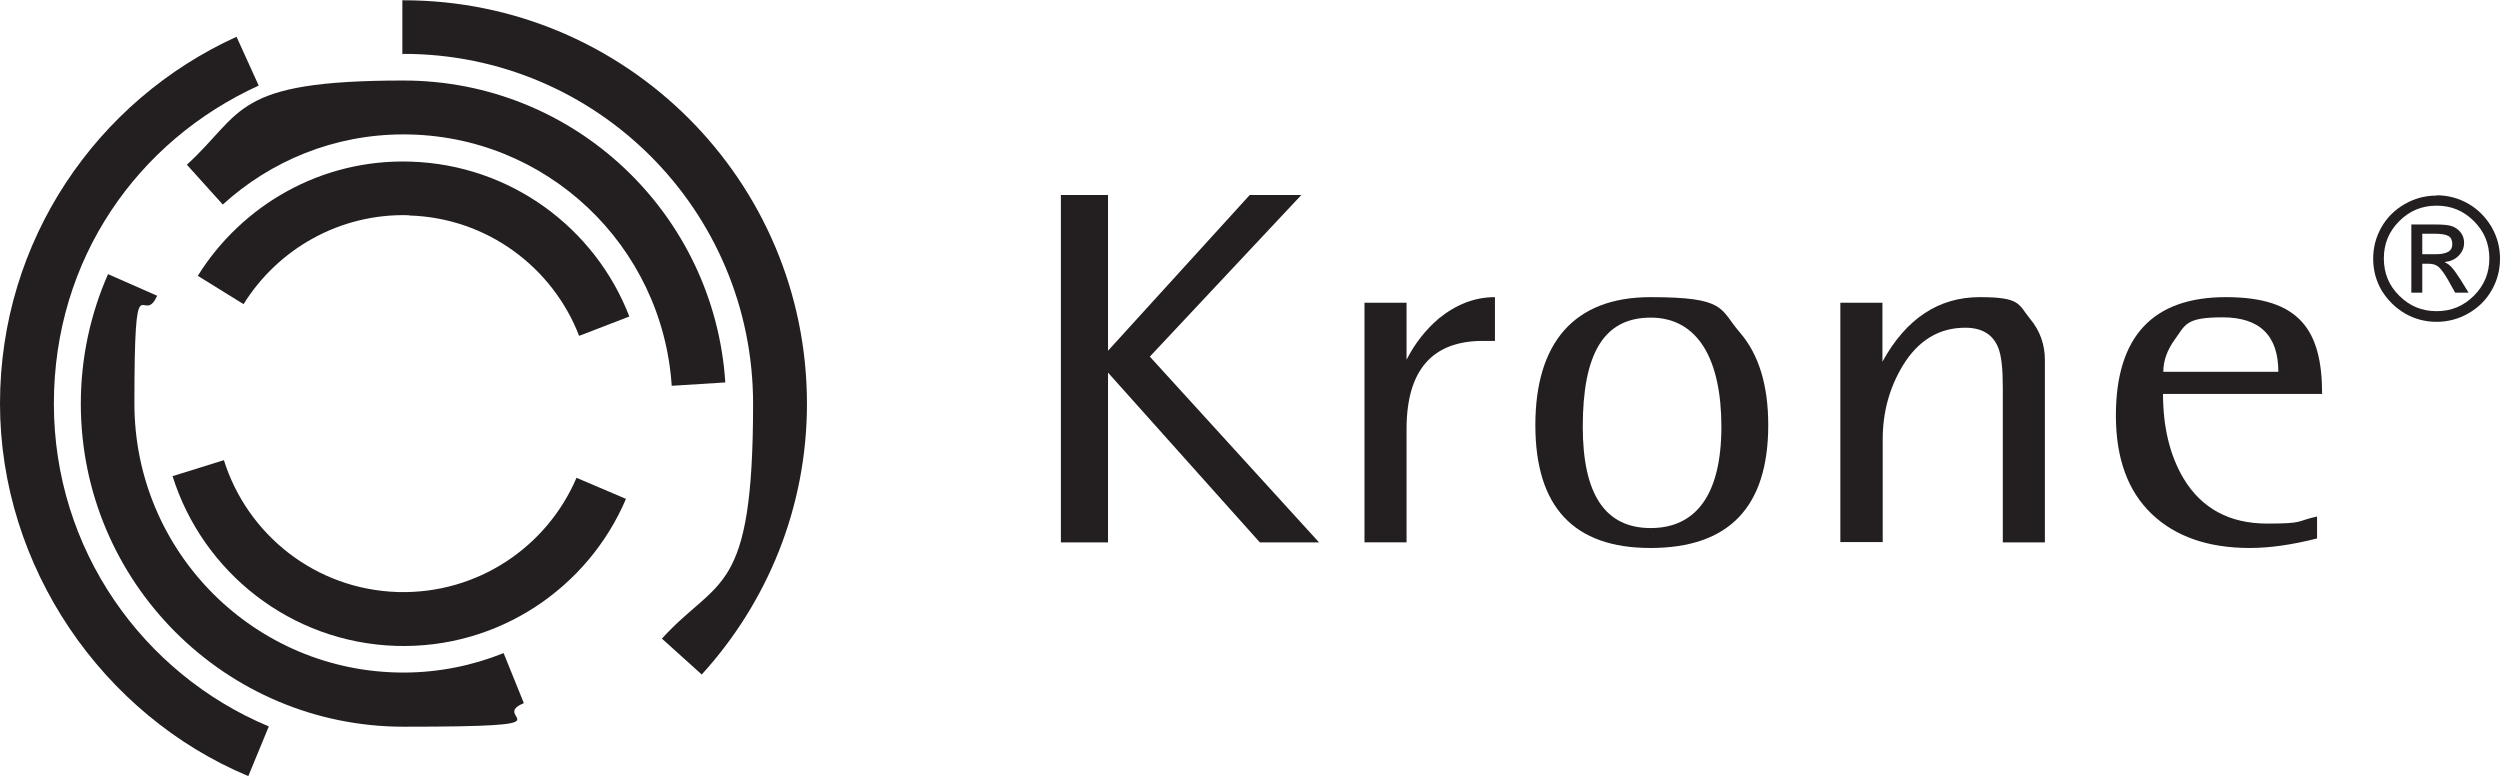
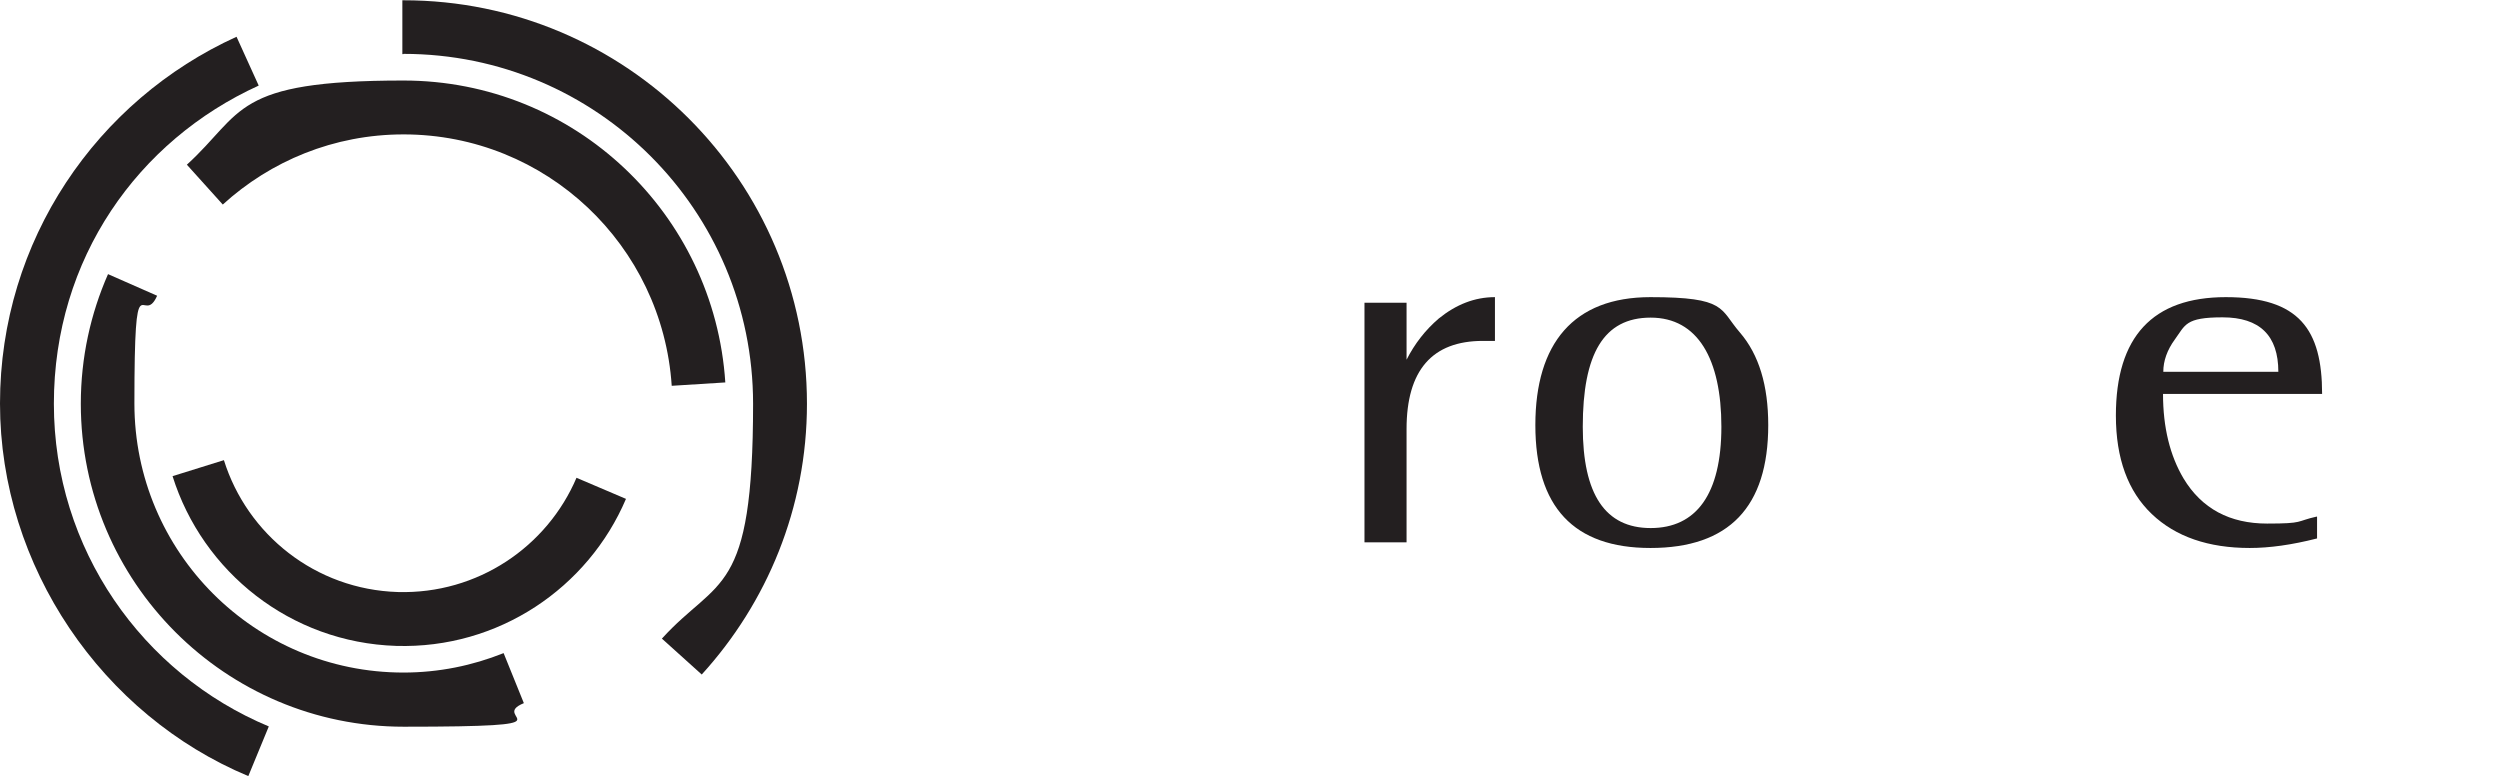
<svg xmlns="http://www.w3.org/2000/svg" version="1.1" viewBox="0 0 891 276.6">
  <defs>
    <style>
      .cls-1 {
        fill: #231f20;
      }
    </style>
  </defs>
  <g>
    <g id="Ebene_1">
      <g id="Layer_1">
        <g>
-           <polygon class="cls-1" points="378.1 193.3 378.1 69.5 394.9 69.5 394.9 125 445.4 69.5 463.8 69.5 409.8 127.1 470.1 193.3 449 193.3 394.9 132.8 394.9 193.3 378.1 193.3" />
          <path class="cls-1" d="M486.3,193.3v-85.4h15v20.3c2.9-5.7,6.7-10.6,11.5-14.7,6.2-5,12.8-7.6,20-7.6v15.6h-4.3c-18.1,0-27.2,10.5-27.2,31.4v40.4h-15,0Z" />
          <path class="cls-1" d="M588.2,195.3c-27.3,0-41-14.6-41-43.8s13.7-45.6,41-45.6,24.6,4.2,31.9,12.6c6.8,7.9,10.1,18.9,10.1,33,0,29.2-14,43.8-42,43.8M564.1,152.1c0,24.1,8,36.1,24.2,36.1s25.2-12,25.2-36.1-8.4-38.9-25.2-38.9-24.2,13-24.2,38.9" />
-           <path class="cls-1" d="M655.9,193.3v-85.4h15v21c8.4-15.3,20-23,34.7-23s13.7,2.6,17.9,7.7c3.5,4.2,5.3,9.1,5.3,14.7v65h-15v-55.3c0-6.6-.5-11.2-1.6-14-1.9-4.8-5.8-7.2-11.8-7.2-9.3,0-16.8,4.5-22.3,13.6-4.7,7.8-7.1,16.5-7.1,26.2v36.6h-15,0Z" />
          <path class="cls-1" d="M825.8,184.2v7.7c-9,2.3-17,3.4-24,3.4-14.7,0-26.4-4-34.9-12.1-8.5-8.1-12.8-19.8-12.8-35.1,0-28.1,13.1-42.2,39.2-42.2s34.3,11.5,34.3,34.5h-56.7c0,12,2.5,22,7.3,30.1,6.5,10.8,16.5,16.1,29.8,16.1s10.1-.8,17.7-2.5M771,132.5h41c0-12.9-6.6-19.4-19.9-19.4s-13.2,2.7-17,7.9c-2.7,3.7-4.1,7.6-4.1,11.5" />
          <path class="cls-1" d="M205.5,170.2c-10.5,24.7-35.3,41.6-63.7,40.8-29.4-.9-53.7-20.5-62-47l-18.3,5.7c10.7,34.1,42,59.3,79.7,60.5,36.5,1.1,68.4-20.7,81.9-52.4l-17.6-7.5h0Z" />
-           <path class="cls-1" d="M145.8,76.8c27.8.8,51.2,18.5,60.6,42.9l17.9-6.9c-12.1-31.4-42.2-54.1-78-55.2-31.8-1-60.1,15.5-75.8,40.7l16.3,10.1c12.2-19.6,34.2-32.4,58.9-31.7" />
          <path class="cls-1" d="M143.8,47.9c50.9,0,92.3,39.6,95.6,89.6l19.1-1.2c-3.9-60-53.6-107.6-114.7-107.6s-56.8,11.4-77.2,30l12.8,14.2c17-15.5,39.6-25,64.4-25" />
          <path class="cls-1" d="M179.4,232.8c-11,4.4-23,6.9-35.6,6.9-53,0-95.9-42.9-95.9-95.9s2.9-26.7,8.1-38.4l-17.5-7.7c-6.2,14.1-9.7,29.7-9.7,46.2,0,63.5,51.5,115.1,115.1,115.1s29.6-3,42.8-8.4l-7.2-17.8h0Z" />
          <path class="cls-1" d="M143.8,19.2c68.9,0,124.6,55.8,124.6,124.7s-12.4,61.6-32.5,83.7l14.2,12.8c23.2-25.5,37.5-59.3,37.5-96.5,0-79.4-64.4-143.8-143.8-143.8s-.3,0-.4,0v19.2c.2,0,.3,0,.4,0" />
          <path class="cls-1" d="M88.5,276.6l7.3-17.7c-45-18.8-76.6-63.2-76.6-115S49.2,50.1,92.2,30.5l-7.9-17.4C34.6,35.7,0,85.6,0,143.8s36.5,111.1,88.5,132.8" />
-           <path class="cls-1" d="M868.4,69.6c4,0,7.8,1,11.3,3s6.2,4.8,8.3,8.3c2,3.5,3,7.2,3,11.3s-1,7.8-3,11.3c-2,3.5-4.8,6.2-8.3,8.2-3.5,2-7.3,3-11.3,3s-7.9-1-11.3-3-6.2-4.8-8.3-8.2c-2-3.5-3-7.2-3-11.3s1-7.8,3-11.3c2-3.5,4.8-6.2,8.3-8.2,3.5-2,7.3-3,11.3-3h0ZM868.4,73.3c-5.2,0-9.6,1.8-13.3,5.5s-5.5,8.1-5.5,13.3,1.8,9.7,5.5,13.3c3.7,3.7,8.1,5.5,13.3,5.5s9.6-1.8,13.3-5.5,5.5-8.1,5.5-13.3-1.8-9.6-5.5-13.3-8.1-5.5-13.3-5.5h0ZM863.3,104.3h-3.9v-24.3h8.4c3,0,5.1.2,6.3.7,1.2.5,2.2,1.2,3,2.3s1.1,2.3,1.1,3.5c0,1.9-.7,3.4-2,4.7s-3,2-5,2.2c.9.4,1.8,1,2.6,1.9s1.8,2.3,3.1,4.3l2.9,4.7h-4.8l-2.1-3.8c-1.5-2.7-2.8-4.5-3.7-5.3s-2.1-1.2-3.6-1.2h-2.3v10.3h0ZM863.3,83.3v7.3h4.8c2,0,3.5-.3,4.5-.9s1.4-1.5,1.4-2.8-.5-2.3-1.4-2.8-2.5-.8-4.8-.8h-4.5Z" />
        </g>
      </g>
    </g>
  </g>
</svg>